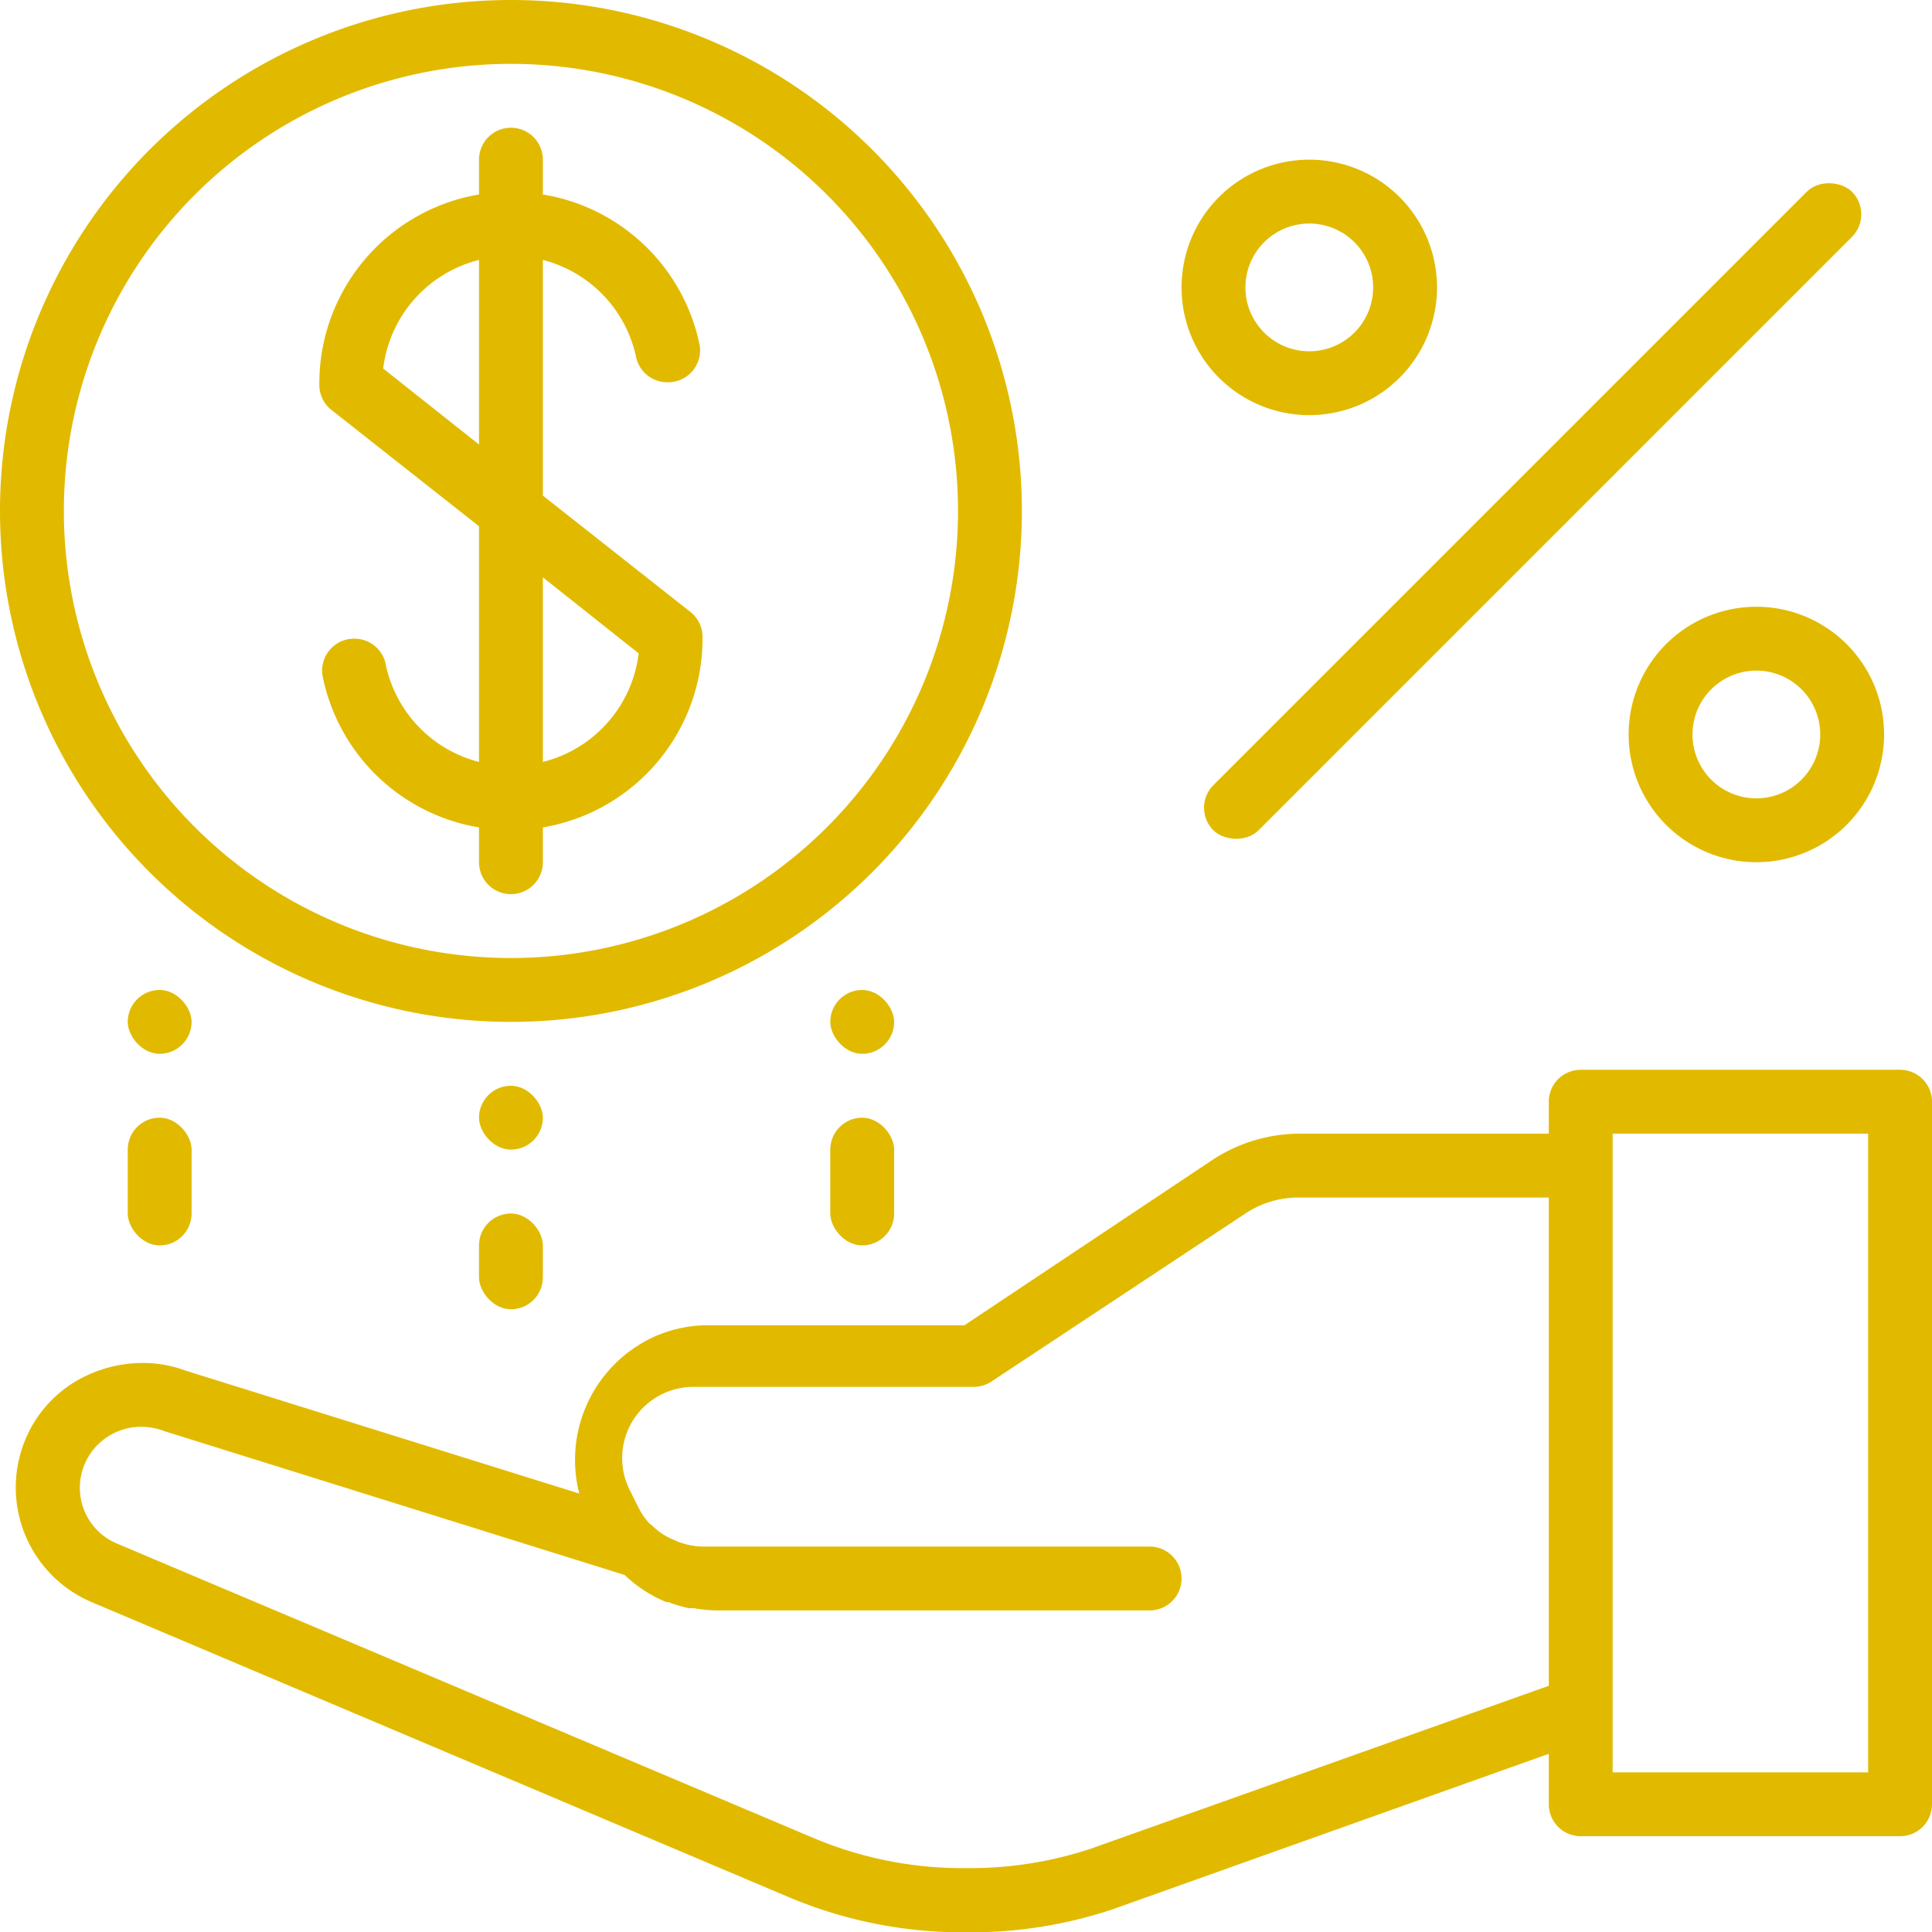
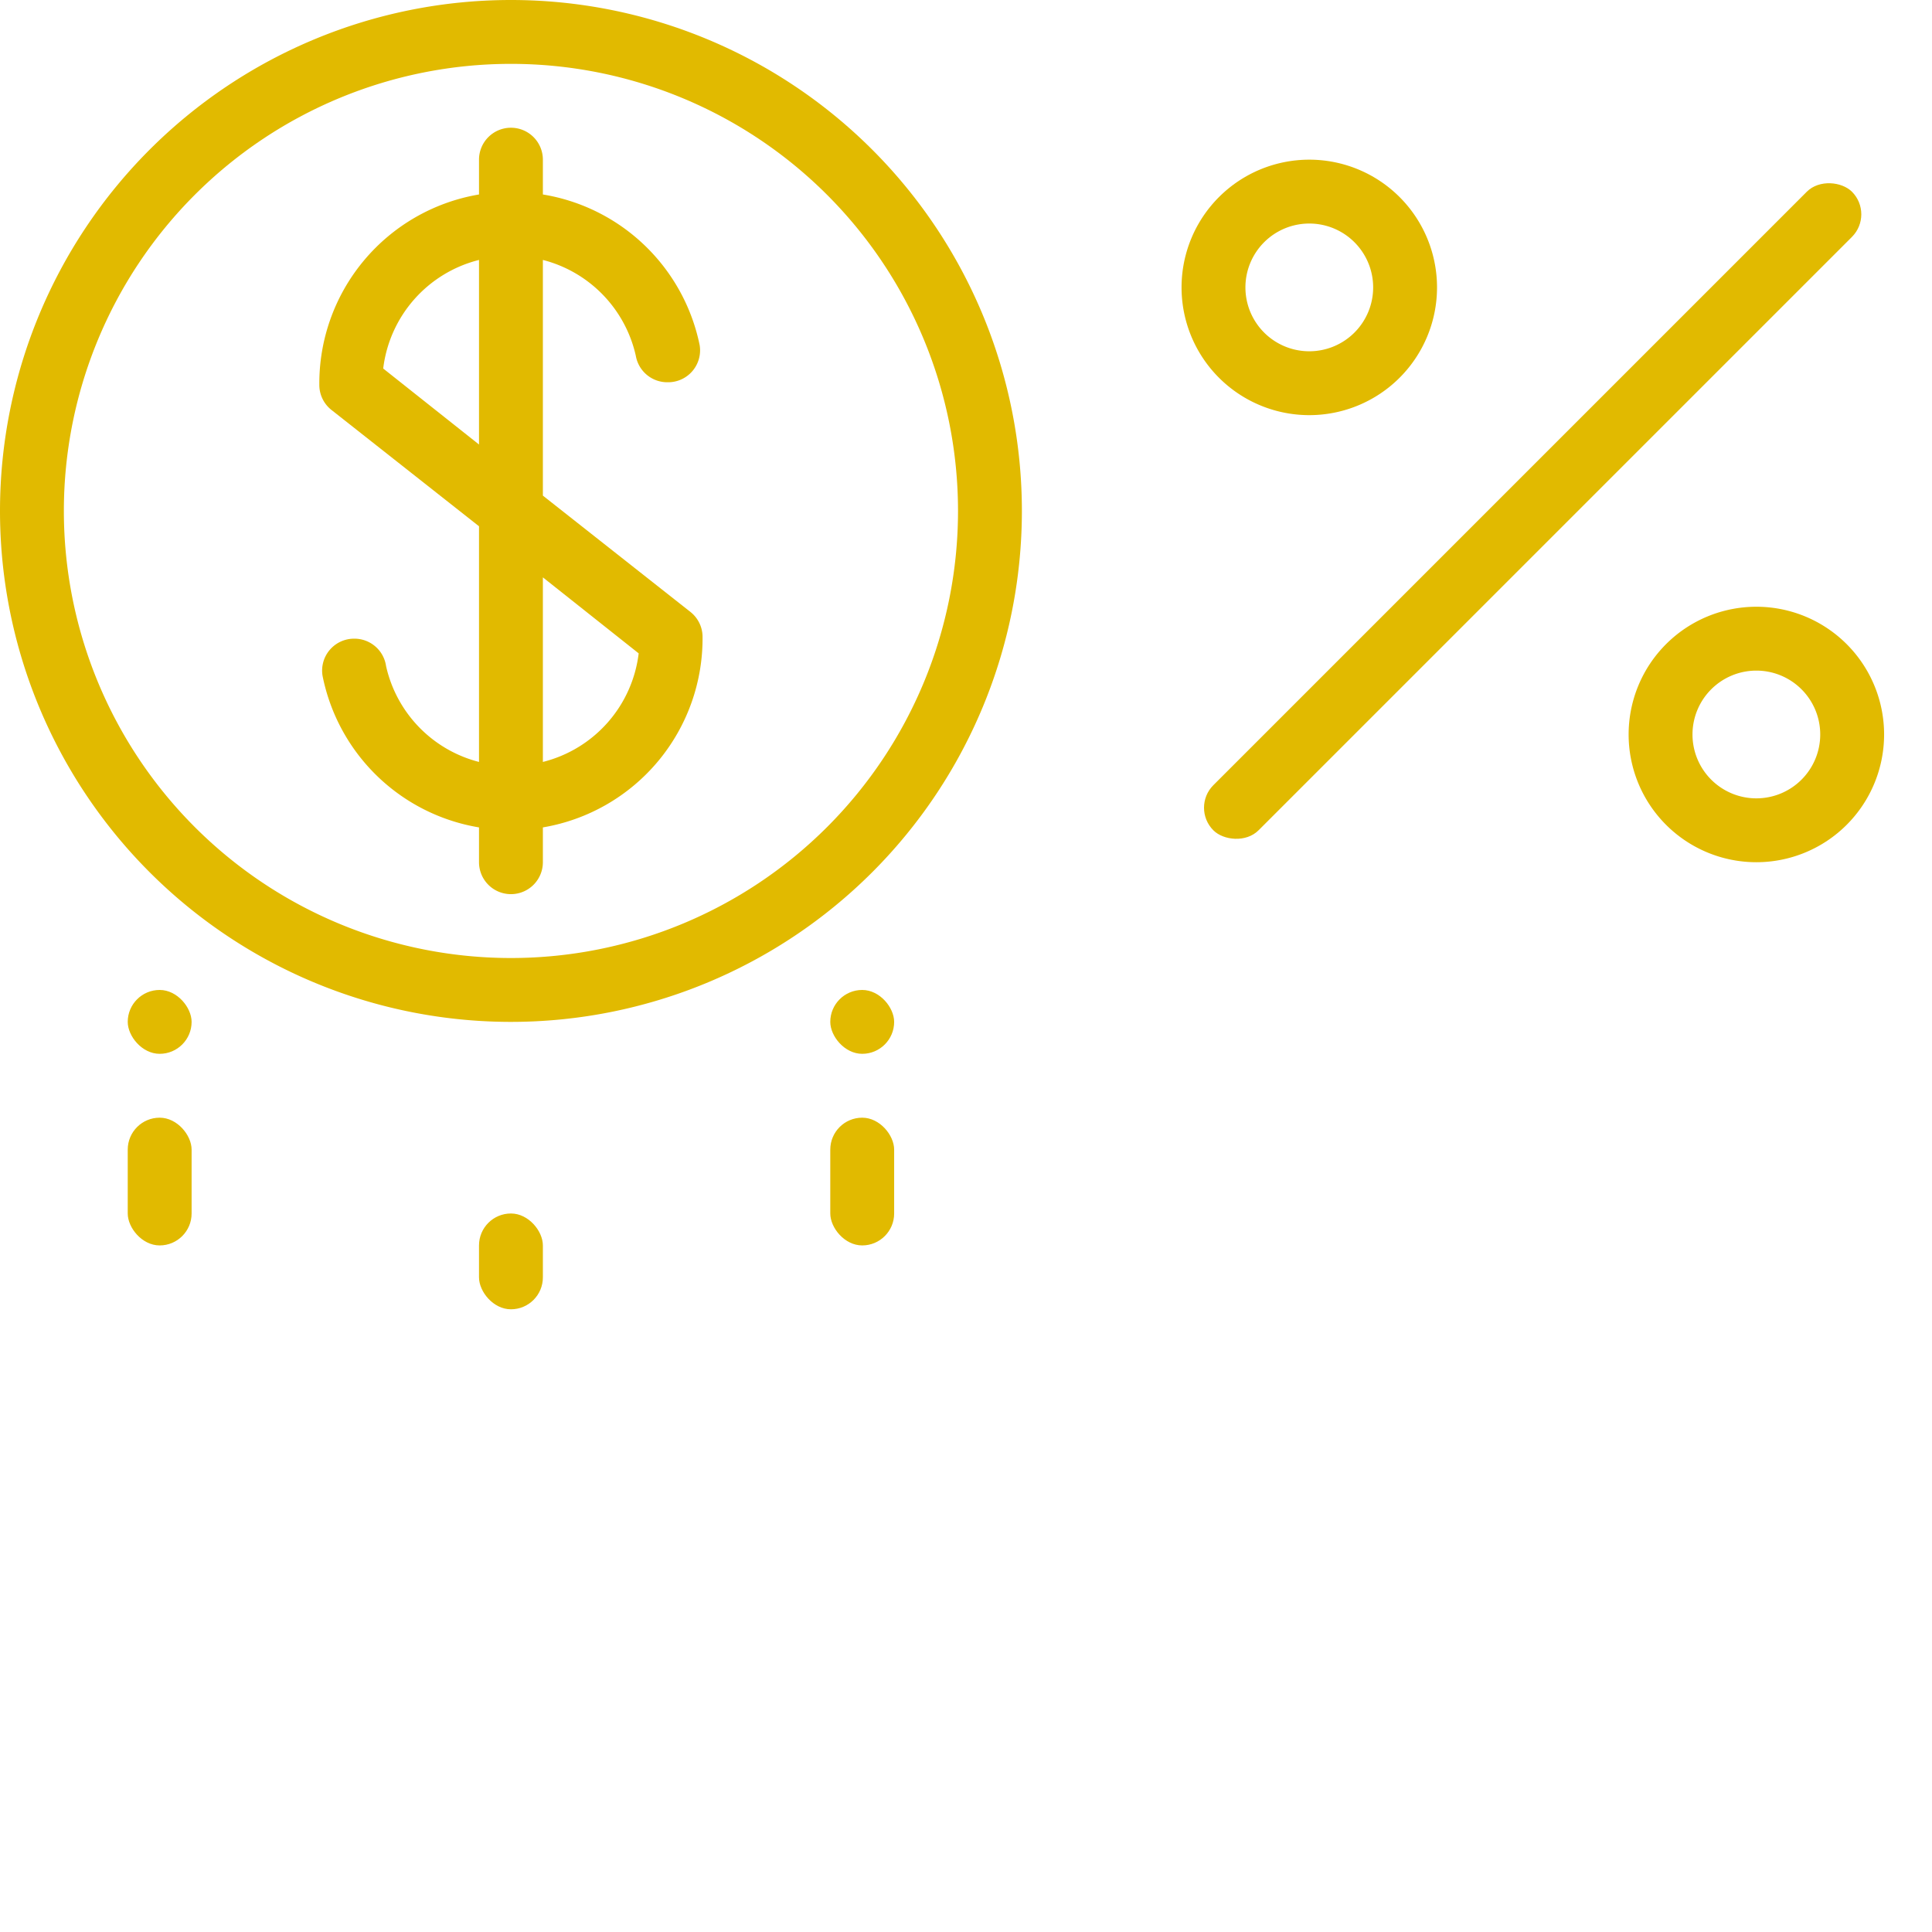
<svg xmlns="http://www.w3.org/2000/svg" viewBox="0 0 60.5 60.5">
  <defs>
    <style>.cls-1{fill:#e1ba00;}</style>
  </defs>
  <title>Brok_obsl</title>
  <g id="Layer_2" data-name="Layer 2">
    <g id="Layer_5" data-name="Layer 5">
      <rect class="cls-1" x="26" y="35" width="2" height="4" rx="1" ry="1" />
    </g>
    <g id="Layer_7" data-name="Layer 7">
      <rect class="cls-1" x="26" y="31" width="2" height="2" rx="1" ry="1" />
    </g>
    <g id="Layer_10" data-name="Layer 10">
-       <rect class="cls-1" x="15" y="34" width="2" height="2" rx="1" ry="1" />
-     </g>
+       </g>
    <g id="Layer_9" data-name="Layer 9">
      <rect class="cls-1" x="4" y="35" width="2" height="4" rx="1" ry="1" />
    </g>
    <g id="Layer_8" data-name="Layer 8">
      <rect class="cls-1" x="4" y="31" width="2" height="2" rx="1" ry="1" />
    </g>
    <g id="Layer_6" data-name="Layer 6">
      <rect class="cls-1" x="15" y="38" width="2" height="3" rx="1" ry="1" />
    </g>
    <g id="Рука">
-       <path class="cls-1" d="M59.5,33.5h-10a1,1,0,0,0-1,1v1H40.71a5,5,0,0,0-2.77.84L30.2,41.5H22.28a4.15,4.15,0,0,0-1.84.38,4.24,4.24,0,0,0-2.3,4.89L5.81,42.92a3.84,3.84,0,0,0-1.35-.24,4.13,4.13,0,0,0-1.6.33A3.83,3.83,0,0,0,.71,45.3a3.9,3.9,0,0,0,2.16,4.87l21.81,9.23a14,14,0,0,0,5.46,1.11h.25a14,14,0,0,0,4.45-.72L48.5,54.92V56.5a1,1,0,0,0,1,1h10a1,1,0,0,0,1-1v-22A1,1,0,0,0,59.5,33.5Zm-11,19.29L34.19,57.88a12,12,0,0,1-3.8.62h-.26a12,12,0,0,1-4.67-.95L3.65,48.33A1.89,1.89,0,0,1,2.5,46.58a1.91,1.91,0,0,1,1.34-1.81,1.86,1.86,0,0,1,.59-.09,2.08,2.08,0,0,1,.73.14l14.4,4.5h0a4.18,4.18,0,0,0,1.31.85l.06,0a4.23,4.23,0,0,0,.64.19l.16,0a4.35,4.35,0,0,0,.74.07H36a1,1,0,0,0,1-1h0a1,1,0,0,0-1-1H22a2.25,2.25,0,0,1-.55-.08l-.19-.06-.32-.14-.19-.11a2.29,2.29,0,0,1-.32-.26l-.1-.08a2.24,2.24,0,0,1-.34-.5l-.27-.54a2.23,2.23,0,0,1,2-3.23H30.5a1,1,0,0,0,.55-.17L39,38a3,3,0,0,1,1.66-.5H48.5Zm10,2.71h-8v-20h8Z" />
-     </g>
+       </g>
    <g id="Монетка">
      <path class="cls-1" d="M11.1,20h0a1,1,0,0,0-1,1.16A6,6,0,0,0,15,25.91V27a1,1,0,0,0,1,1h0a1,1,0,0,0,1-1V25.91a6,6,0,0,0,5-6,1,1,0,0,0-.37-.74L17,15.52V8.14a4,4,0,0,1,2.91,3,1,1,0,0,0,1,.83h0a1,1,0,0,0,1-1.16A6,6,0,0,0,17,6.09V5a1,1,0,0,0-1-1h0a1,1,0,0,0-1,1V6.09a6,6,0,0,0-5,6,1,1,0,0,0,.37.74L15,16.48v7.38a4,4,0,0,1-2.91-3A1,1,0,0,0,11.1,20ZM17,18.08l3,2.38a4,4,0,0,1-3,3.4Zm-5-6.54a4,4,0,0,1,3-3.4v5.78Z" />
      <path class="cls-1" d="M16,32A16,16,0,1,0,0,16,16,16,0,0,0,16,32ZM16,2A14,14,0,1,1,2,16,14,14,0,0,1,16,2Z" />
    </g>
    <g id="процент">
      <path class="cls-1" d="M55,19a4,4,0,1,0,4,4A4,4,0,0,0,55,19Zm0,6a2,2,0,1,1,2-2A2,2,0,0,1,55,25Z" />
      <path class="cls-1" d="M41,13a4,4,0,1,0-4-4A4,4,0,0,0,41,13Zm0-6a2,2,0,1,1-2,2A2,2,0,0,1,41,7Z" />
      <rect class="cls-1" x="33.86" y="15" width="28.28" height="2" rx="1" ry="1" transform="translate(2.74 38.63) rotate(-45)" />
    </g>
  </g>
</svg>